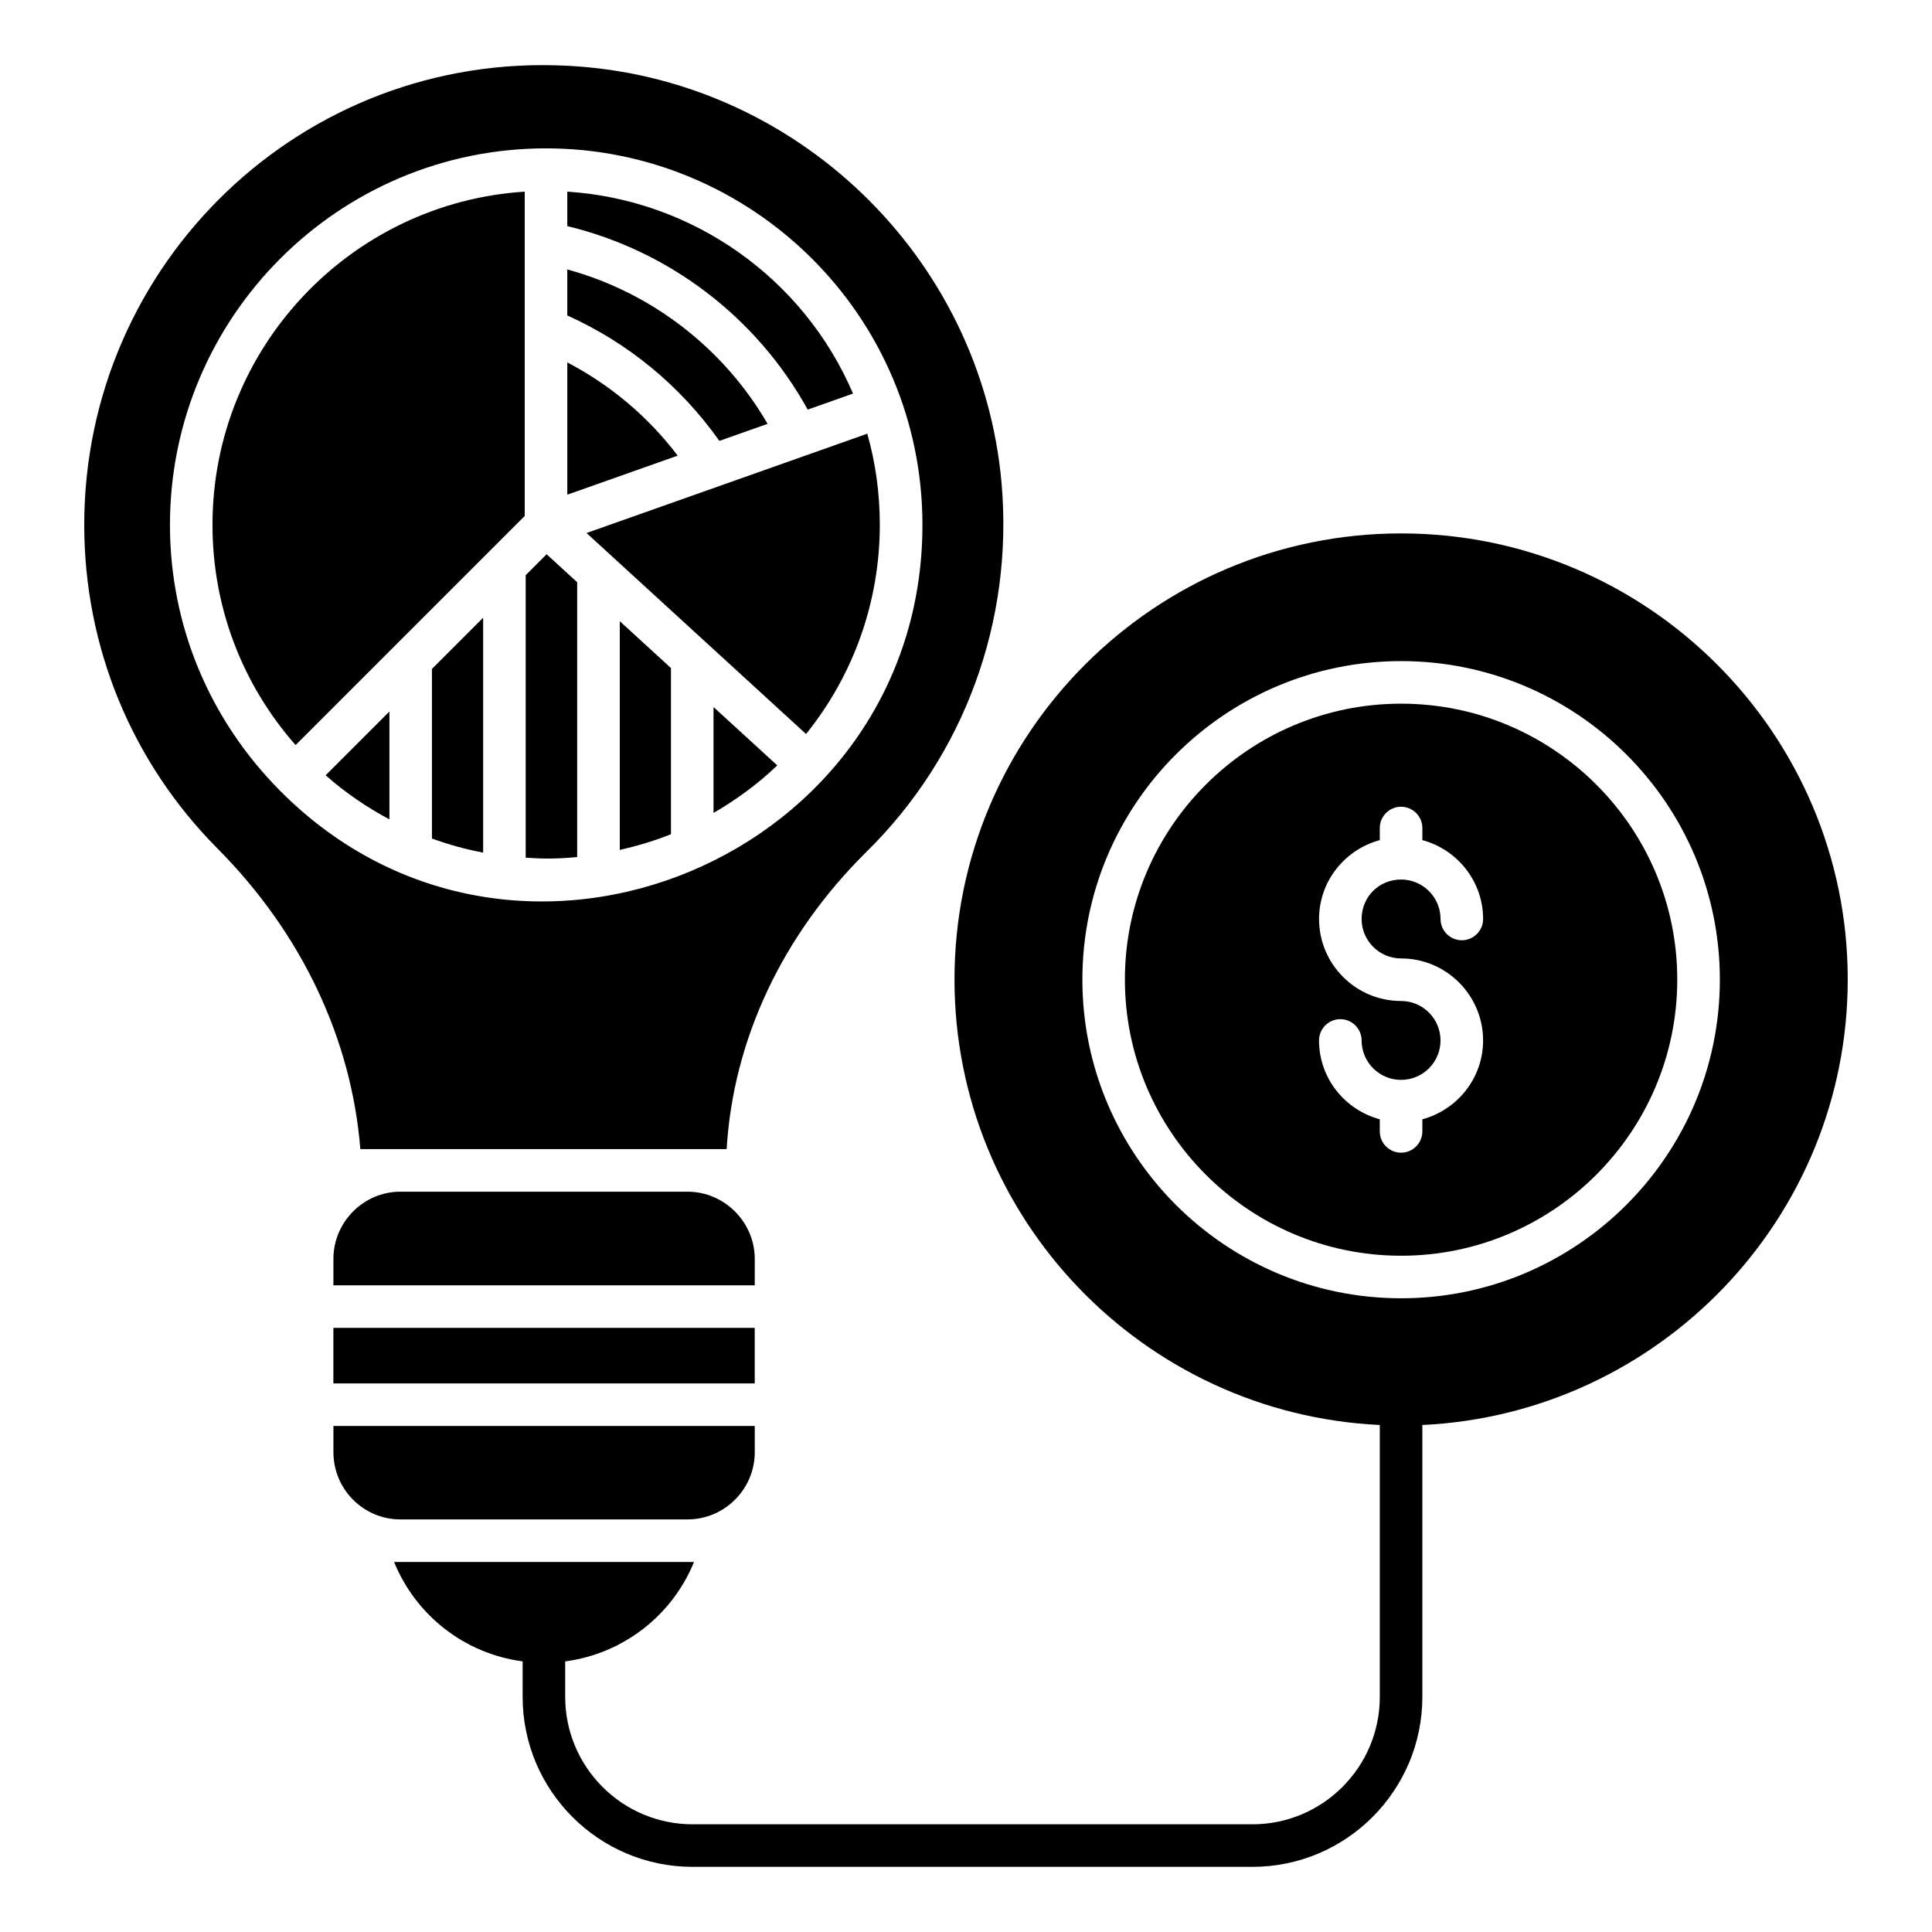
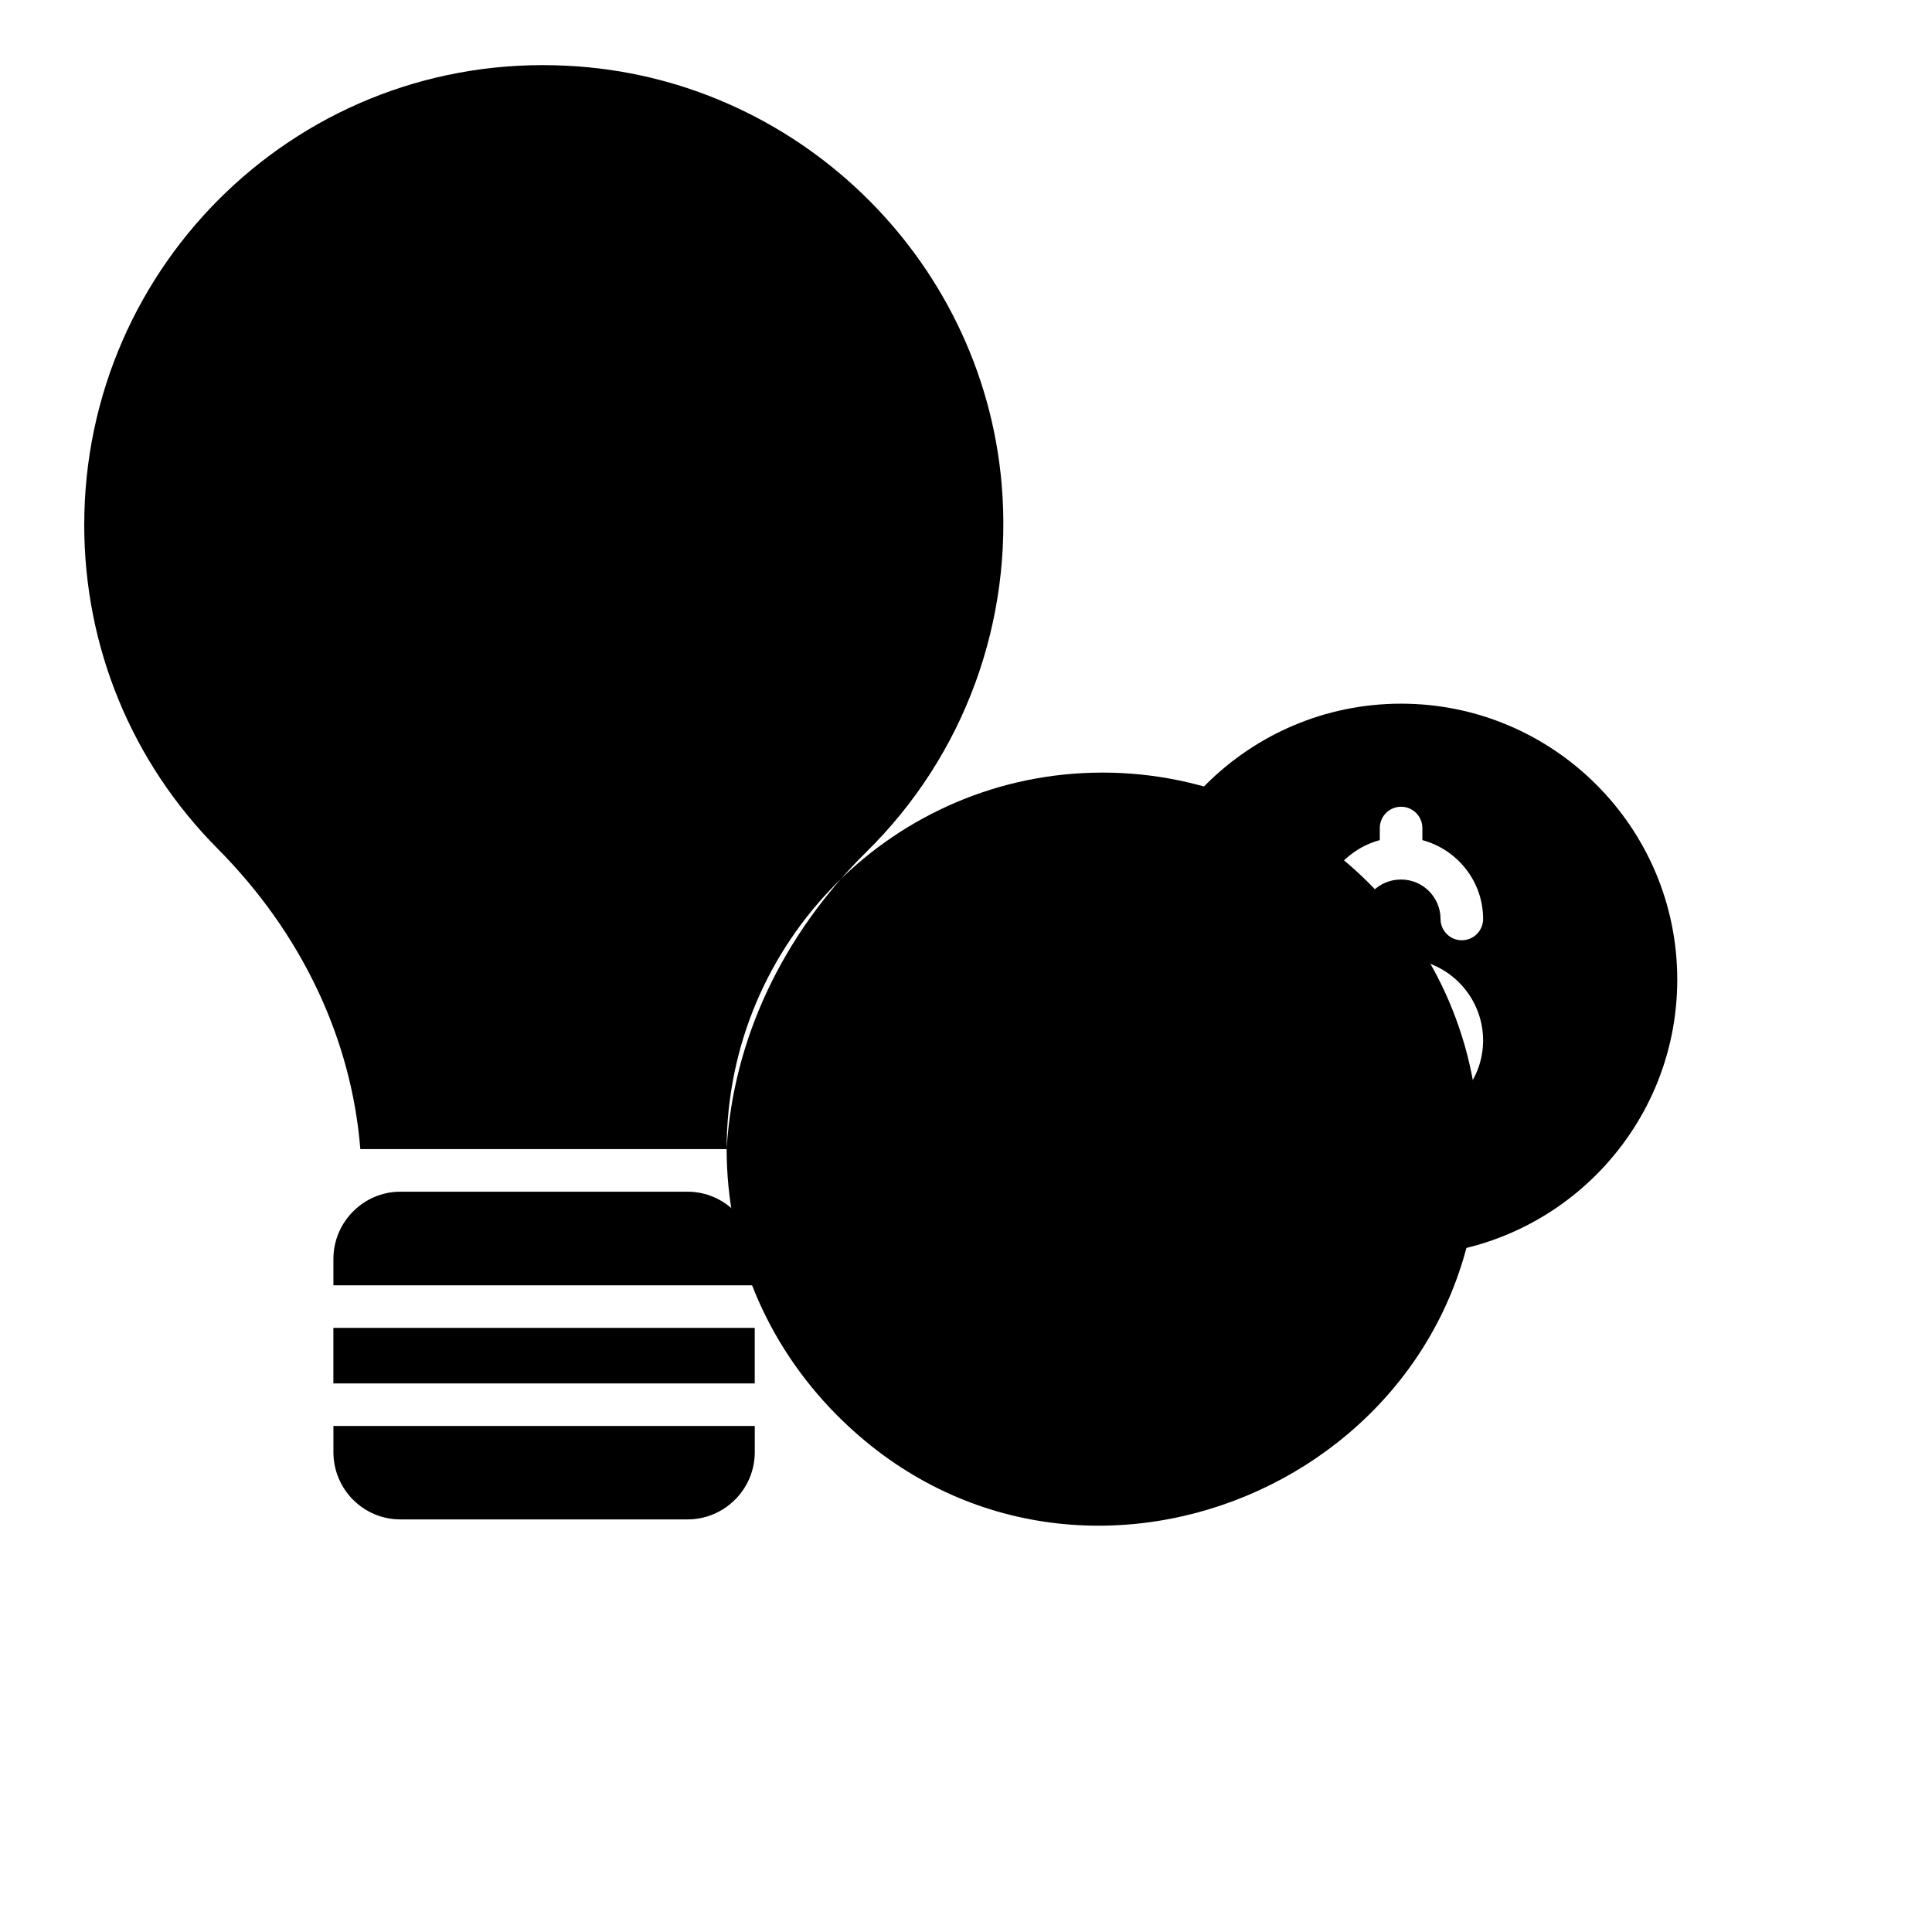
<svg xmlns="http://www.w3.org/2000/svg" fill="#000000" width="800px" height="800px" version="1.1" viewBox="144 144 512 512">
  <g>
    <path d="m258.47 366.22c4.398 1.598 8.93 2.859 13.57 3.738v-62.254l-13.57 13.57z" />
-     <path d="m200.31 283.07c0 21.664 7.785 42.188 22.023 58.387 27.359-27.359 45.039-45.039 60.723-60.723v-85.945c-46.117 2.922-82.746 41.402-82.746 88.281z" />
    <path d="m296.96 371.13v-72.832l-8.102-7.414-5.543 5.543v74.867c3.43 0.203 6.922 0.473 13.645-0.164z" />
-     <path d="m294.34 240.05v35.047l29.262-10.352c-7.883-10.34-17.82-18.727-29.262-24.695z" />
    <path d="m334.64 260.84 12.773-4.519c-11.609-20.047-30.809-34.84-53.078-40.914v12.191c16.188 7.285 29.984 18.672 40.305 33.242z" />
    <path d="m247.2 361.14v-28.59l-16.902 16.902c5.188 4.613 10.883 8.473 16.902 11.688z" />
    <path d="m358.05 252.55 12.008-4.25c-13.094-30.613-42.488-51.383-75.723-53.508v9.129c27.02 6.496 50.258 24.238 63.715 48.629z" />
-     <path d="m308.25 369.24c4.625-1.055 9.176-2.398 13.562-4.172v-44.027l-13.562-12.418z" />
-     <path d="m336.57 448.53c1.73-29.023 14.738-56.695 36.996-78.73 26.02-25.566 39.027-61.211 35.867-97.68-5.262-60.078-54.738-107.68-115.05-110.69-70.309-3.684-128.06 52.34-128.06 121.67 0 32.332 12.559 62.863 35.344 85.797 22.332 22.484 35.492 50.457 37.824 79.633zm-147.53-165.43c0-55.043 44.668-99.785 99.633-99.785 54.516 0 99.785 44.215 99.785 99.785 0 88.055-107.68 133.47-170.24 70.457-18.801-18.949-29.176-43.914-29.176-70.457z" />
+     <path d="m336.57 448.53c1.73-29.023 14.738-56.695 36.996-78.73 26.02-25.566 39.027-61.211 35.867-97.68-5.262-60.078-54.738-107.68-115.05-110.69-70.309-3.684-128.06 52.34-128.06 121.67 0 32.332 12.559 62.863 35.344 85.797 22.332 22.484 35.492 50.457 37.824 79.633zc0-55.043 44.668-99.785 99.633-99.785 54.516 0 99.785 44.215 99.785 99.785 0 88.055-107.68 133.47-170.24 70.457-18.801-18.949-29.176-43.914-29.176-70.457z" />
    <path d="m357.61 338.52c12.645-15.672 19.547-35.152 19.547-55.449 0-8.32-1.117-16.414-3.32-24.137-0.77 0.273 6.613-2.34-74.398 26.32z" />
    <path d="m333.09 331.37v28.07c6.066-3.523 11.777-7.688 16.895-12.602l-16.227-14.859z" />
    <path d="m232.35 495.9h111.66v14.723h-111.66z" />
    <path d="m326.2 546.66c9.773 0 17.82-7.969 17.82-17.82v-6.938h-111.66v6.938c0 9.852 7.969 17.82 17.746 17.82z" />
    <path d="m344.02 477.63c0-9.773-8.047-17.82-17.82-17.82h-76.098c-9.773 0-17.746 8.047-17.746 17.82v6.988h111.66z" />
    <path d="m515.3 330.48c-40.359 0-73.191 32.801-73.191 73.117 0 40.352 32.832 73.184 73.191 73.184 40.359 0 73.191-32.832 73.191-73.184 0-40.316-32.832-73.117-73.191-73.117zm0 67.516c11.984 0 21.734 9.75 21.734 21.734 0 10.02-6.856 18.395-16.098 20.895v3.207c0 3.113-2.527 5.641-5.641 5.641s-5.641-2.527-5.641-5.641v-3.207c-9.242-2.5-16.098-10.871-16.098-20.895 0-3.113 2.527-5.641 5.641-5.641s5.641 2.527 5.641 5.641c0 5.766 4.691 10.449 10.457 10.449s10.457-4.684 10.457-10.449c0-5.766-4.691-10.457-10.457-10.457-11.984 0-21.734-9.75-21.734-21.734 0-10.02 6.856-18.398 16.098-20.902v-3.199c0-3.113 2.527-5.641 5.641-5.641 3.113 0 5.641 2.527 5.641 5.641v3.199c9.242 2.504 16.098 10.879 16.098 20.902 0 3.113-2.527 5.641-5.641 5.641-3.113 0-5.641-2.527-5.641-5.641 0-5.766-4.691-10.457-10.457-10.457-5.867 0-10.457 4.598-10.457 10.457 0 5.762 4.691 10.457 10.457 10.457z" />
-     <path d="m633.67 403.57c0-65.195-53.09-118.21-118.36-118.21-65.27 0-118.36 53.012-118.36 118.21 0 63.363 50.074 115.1 112.71 118.07v72.059c0 18.617-15.141 33.758-33.75 33.758h-148.37c-18.617 0-33.758-15.141-33.758-33.758v-9.418c15.5-2.043 28.426-12.301 34.137-26.336h-79.48c5.711 14.039 18.578 24.297 34.066 26.336v9.418c0 24.836 20.203 45.035 45.035 45.035h148.37c24.828 0 45.027-20.203 45.027-45.035v-72.059c62.648-2.969 112.73-54.703 112.73-118.07zm-118.36 84.488c-46.578 0-84.469-37.891-84.469-84.461 0-46.535 37.891-84.398 84.469-84.398 46.578 0 84.469 37.863 84.469 84.398 0 46.57-37.891 84.461-84.469 84.461z" />
  </g>
</svg>